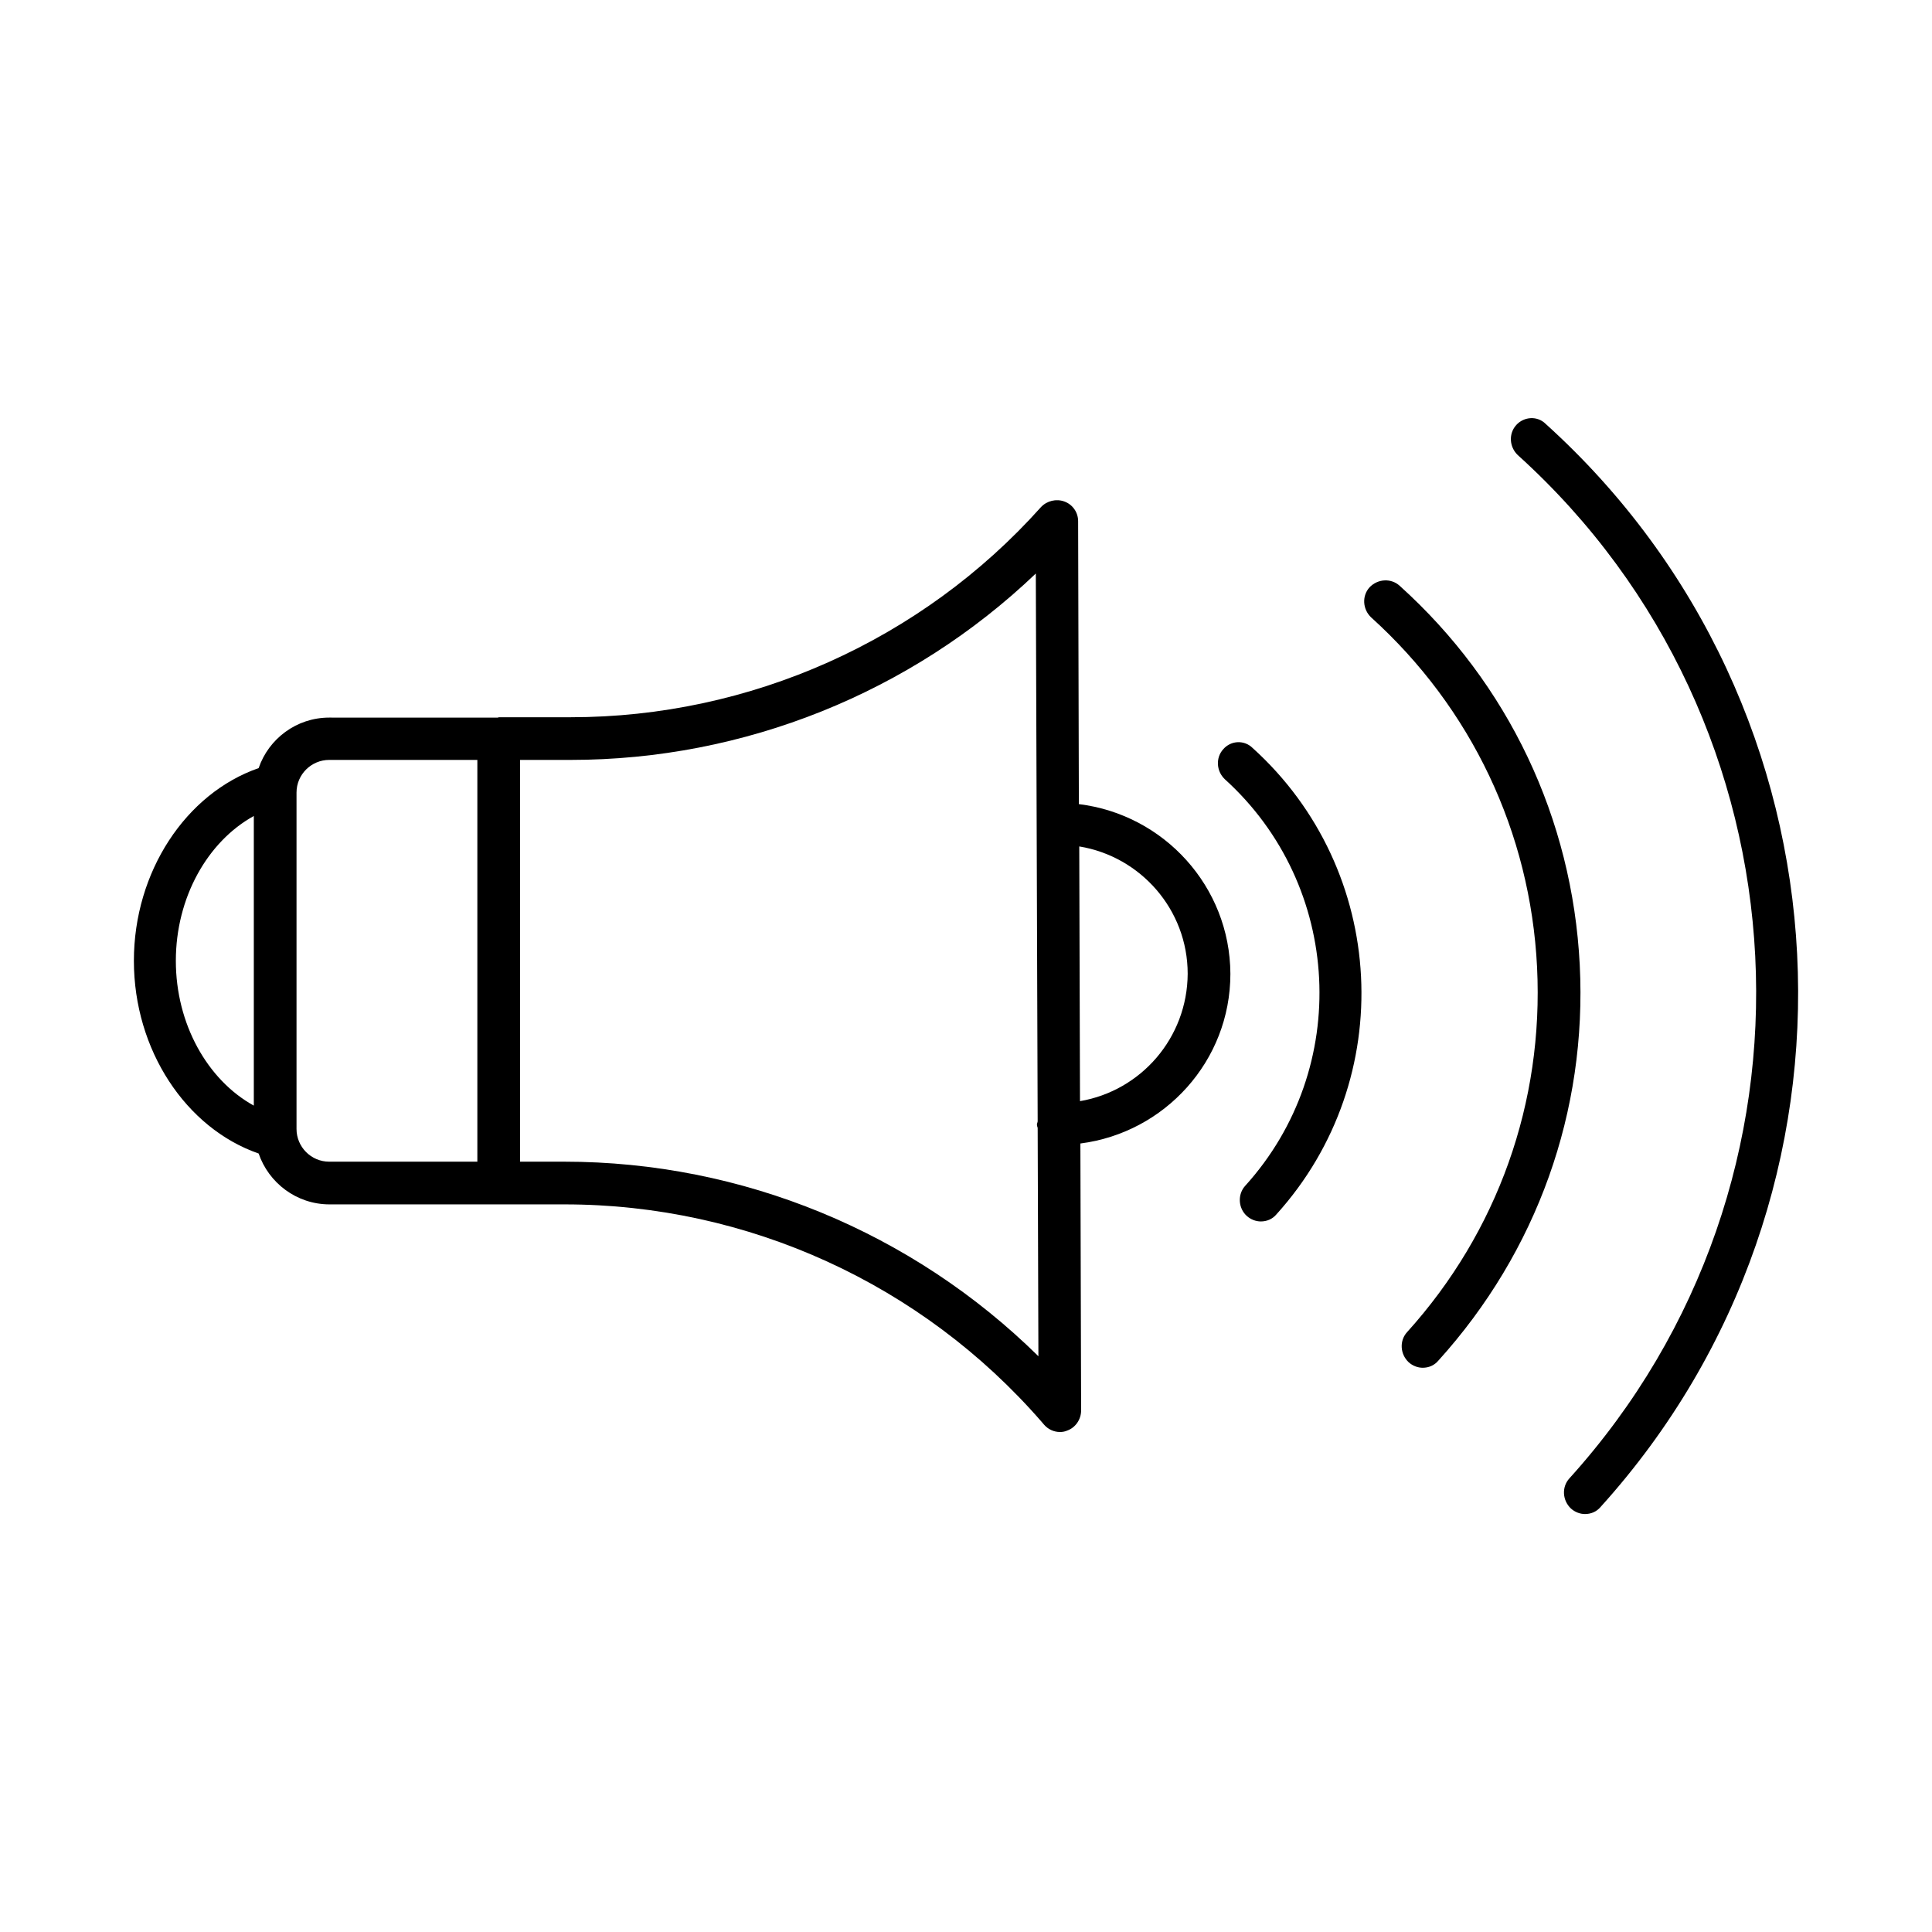
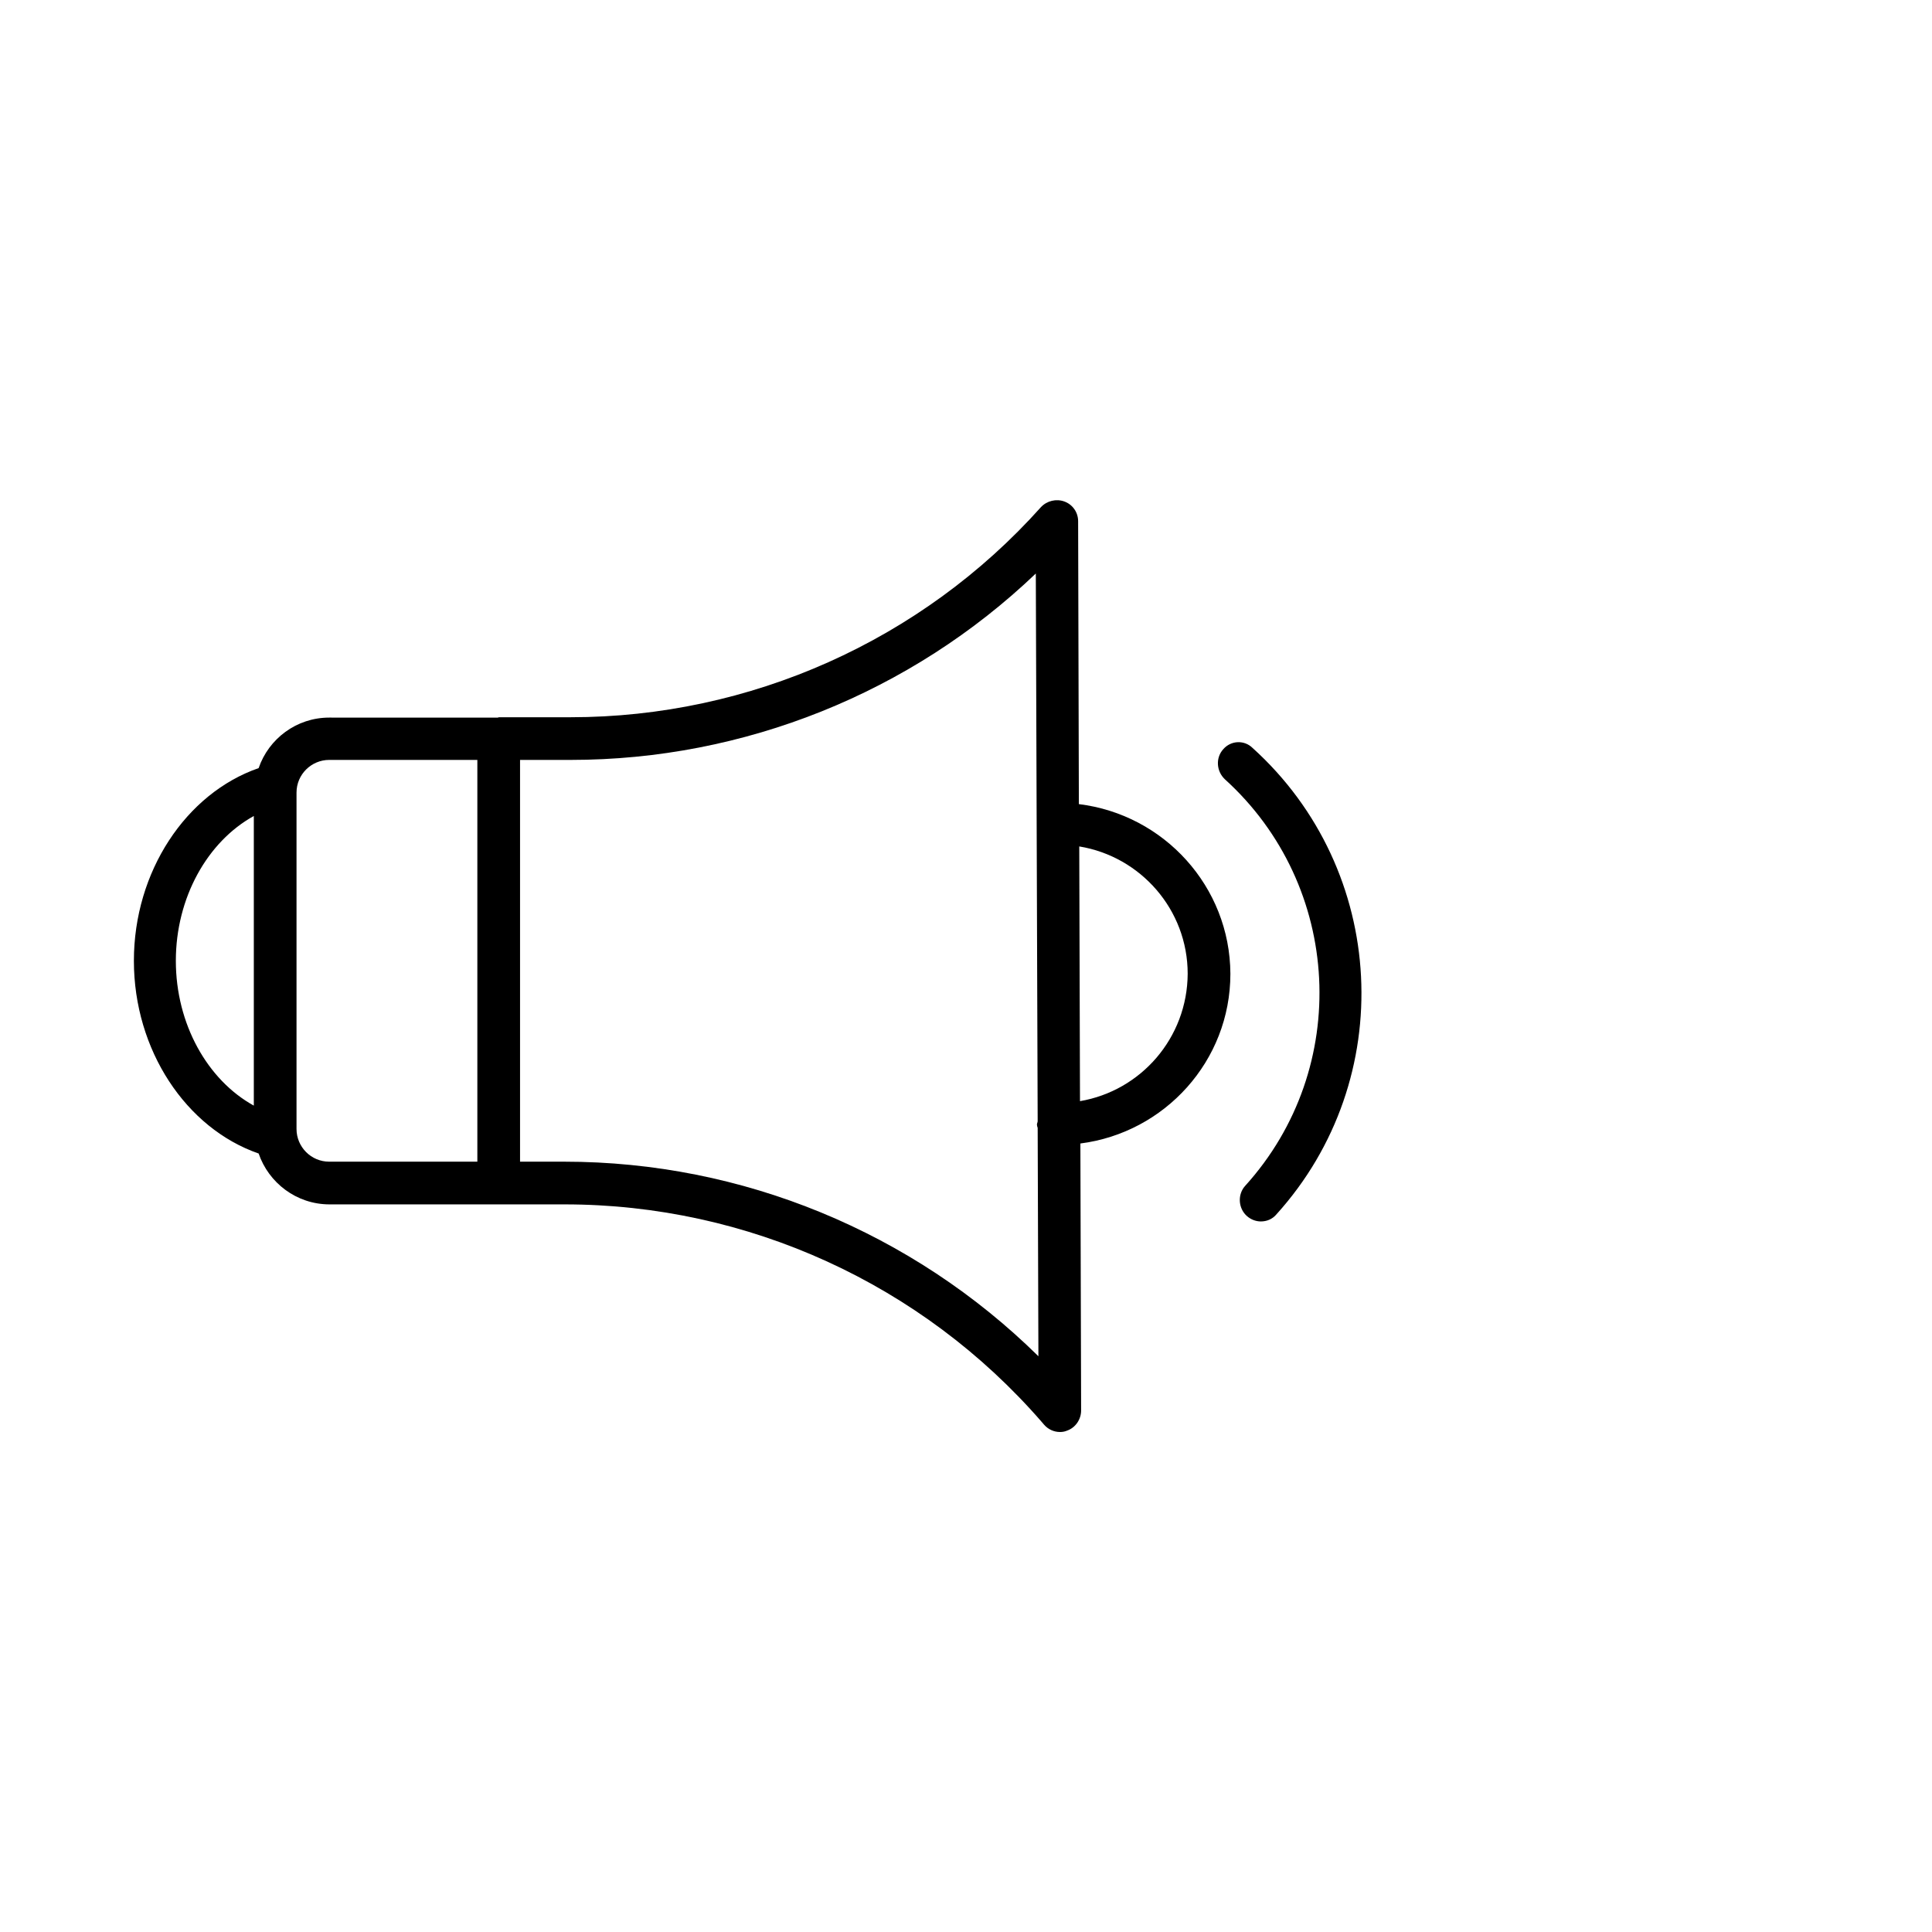
<svg xmlns="http://www.w3.org/2000/svg" fill="#000000" width="800px" height="800px" version="1.1" viewBox="144 144 512 512">
  <g>
    <path d="m429.91 357.1-0.195-74.98c0-2.363-1.477-4.43-3.641-5.215-2.164-0.789-4.625-0.195-6.199 1.477-31.684 35.426-77.145 55.695-124.67 55.695h-18.992c-0.098 0-0.195 0.098-0.297 0.098l-44.676-0.004c-8.66 0-16.039 5.609-18.695 13.383-19.285 6.691-33.062 27.453-33.062 51.07 0 23.617 13.777 44.379 33.062 51.07 2.656 7.773 10.035 13.48 18.793 13.48h62.289c48.512 0 94.66 21.059 126.45 57.664l0.59 0.688c1.082 1.277 2.656 1.969 4.231 1.969 0.688 0 1.277-0.098 1.969-0.395 2.164-0.789 3.641-2.953 3.641-5.312l-0.195-70.75c22.336-2.856 39.754-21.844 39.754-44.969-0.102-23.125-17.617-42.215-40.148-44.969zm-239.31 41.523c0-16.727 8.363-31.586 20.664-38.375v76.754c-12.301-6.793-20.664-21.652-20.664-38.379zm40.641 53.234c-4.82 0-8.66-3.938-8.66-8.66v-89.152c0-4.82 3.938-8.66 8.66-8.66h39.262v106.47zm62.289 0h-11.711v-106.47h13.383c46.051 0 90.234-17.809 123.3-49.398l0.492 145.14c0 0.297-0.195 0.59-0.195 0.887s0.098 0.59 0.195 0.887l0.195 60.516c-33.359-32.867-78.426-51.562-125.66-51.562zm136.68-16.039-0.195-67.504c16.234 2.656 28.734 16.727 28.734 33.75-0.102 17.027-12.402 31-28.539 33.754z" />
-     <path d="m545.83 256.63c-2.066 2.262-1.871 5.805 0.395 7.969 78.523 70.945 84.723 192.67 13.676 271.19-2.066 2.262-1.871 5.805 0.395 7.969 1.082 0.984 2.461 1.477 3.738 1.477 1.574 0 3.051-0.59 4.133-1.871 75.18-83.148 68.586-211.95-14.562-287.04-2.164-2.16-5.707-1.961-7.773 0.301z" />
-     <path d="m562.65 399.7c-1.969-38.77-18.895-74.488-47.723-100.46-2.262-2.066-5.805-1.871-7.969 0.395-2.066 2.262-1.871 5.805 0.395 7.969 26.566 24.008 42.215 56.973 43.984 92.691 1.77 35.816-10.43 70.16-34.441 96.727-2.066 2.262-1.871 5.805 0.395 7.969 1.082 0.984 2.461 1.477 3.738 1.477 1.574 0 3.051-0.59 4.133-1.871 26.176-28.926 39.457-66.121 37.488-104.89z" />
+     <path d="m562.65 399.7z" />
    <path d="m468.19 342.53c-2.066 2.262-1.871 5.805 0.395 7.969 31.191 28.242 33.652 76.555 5.41 107.75-2.066 2.262-1.871 5.902 0.395 7.969 1.082 0.984 2.461 1.477 3.738 1.477 1.574 0 3.051-0.59 4.133-1.871 32.375-35.816 29.52-91.219-6.297-123.59-2.168-2.16-5.707-2.062-7.773 0.297z" />
  </g>
</svg>